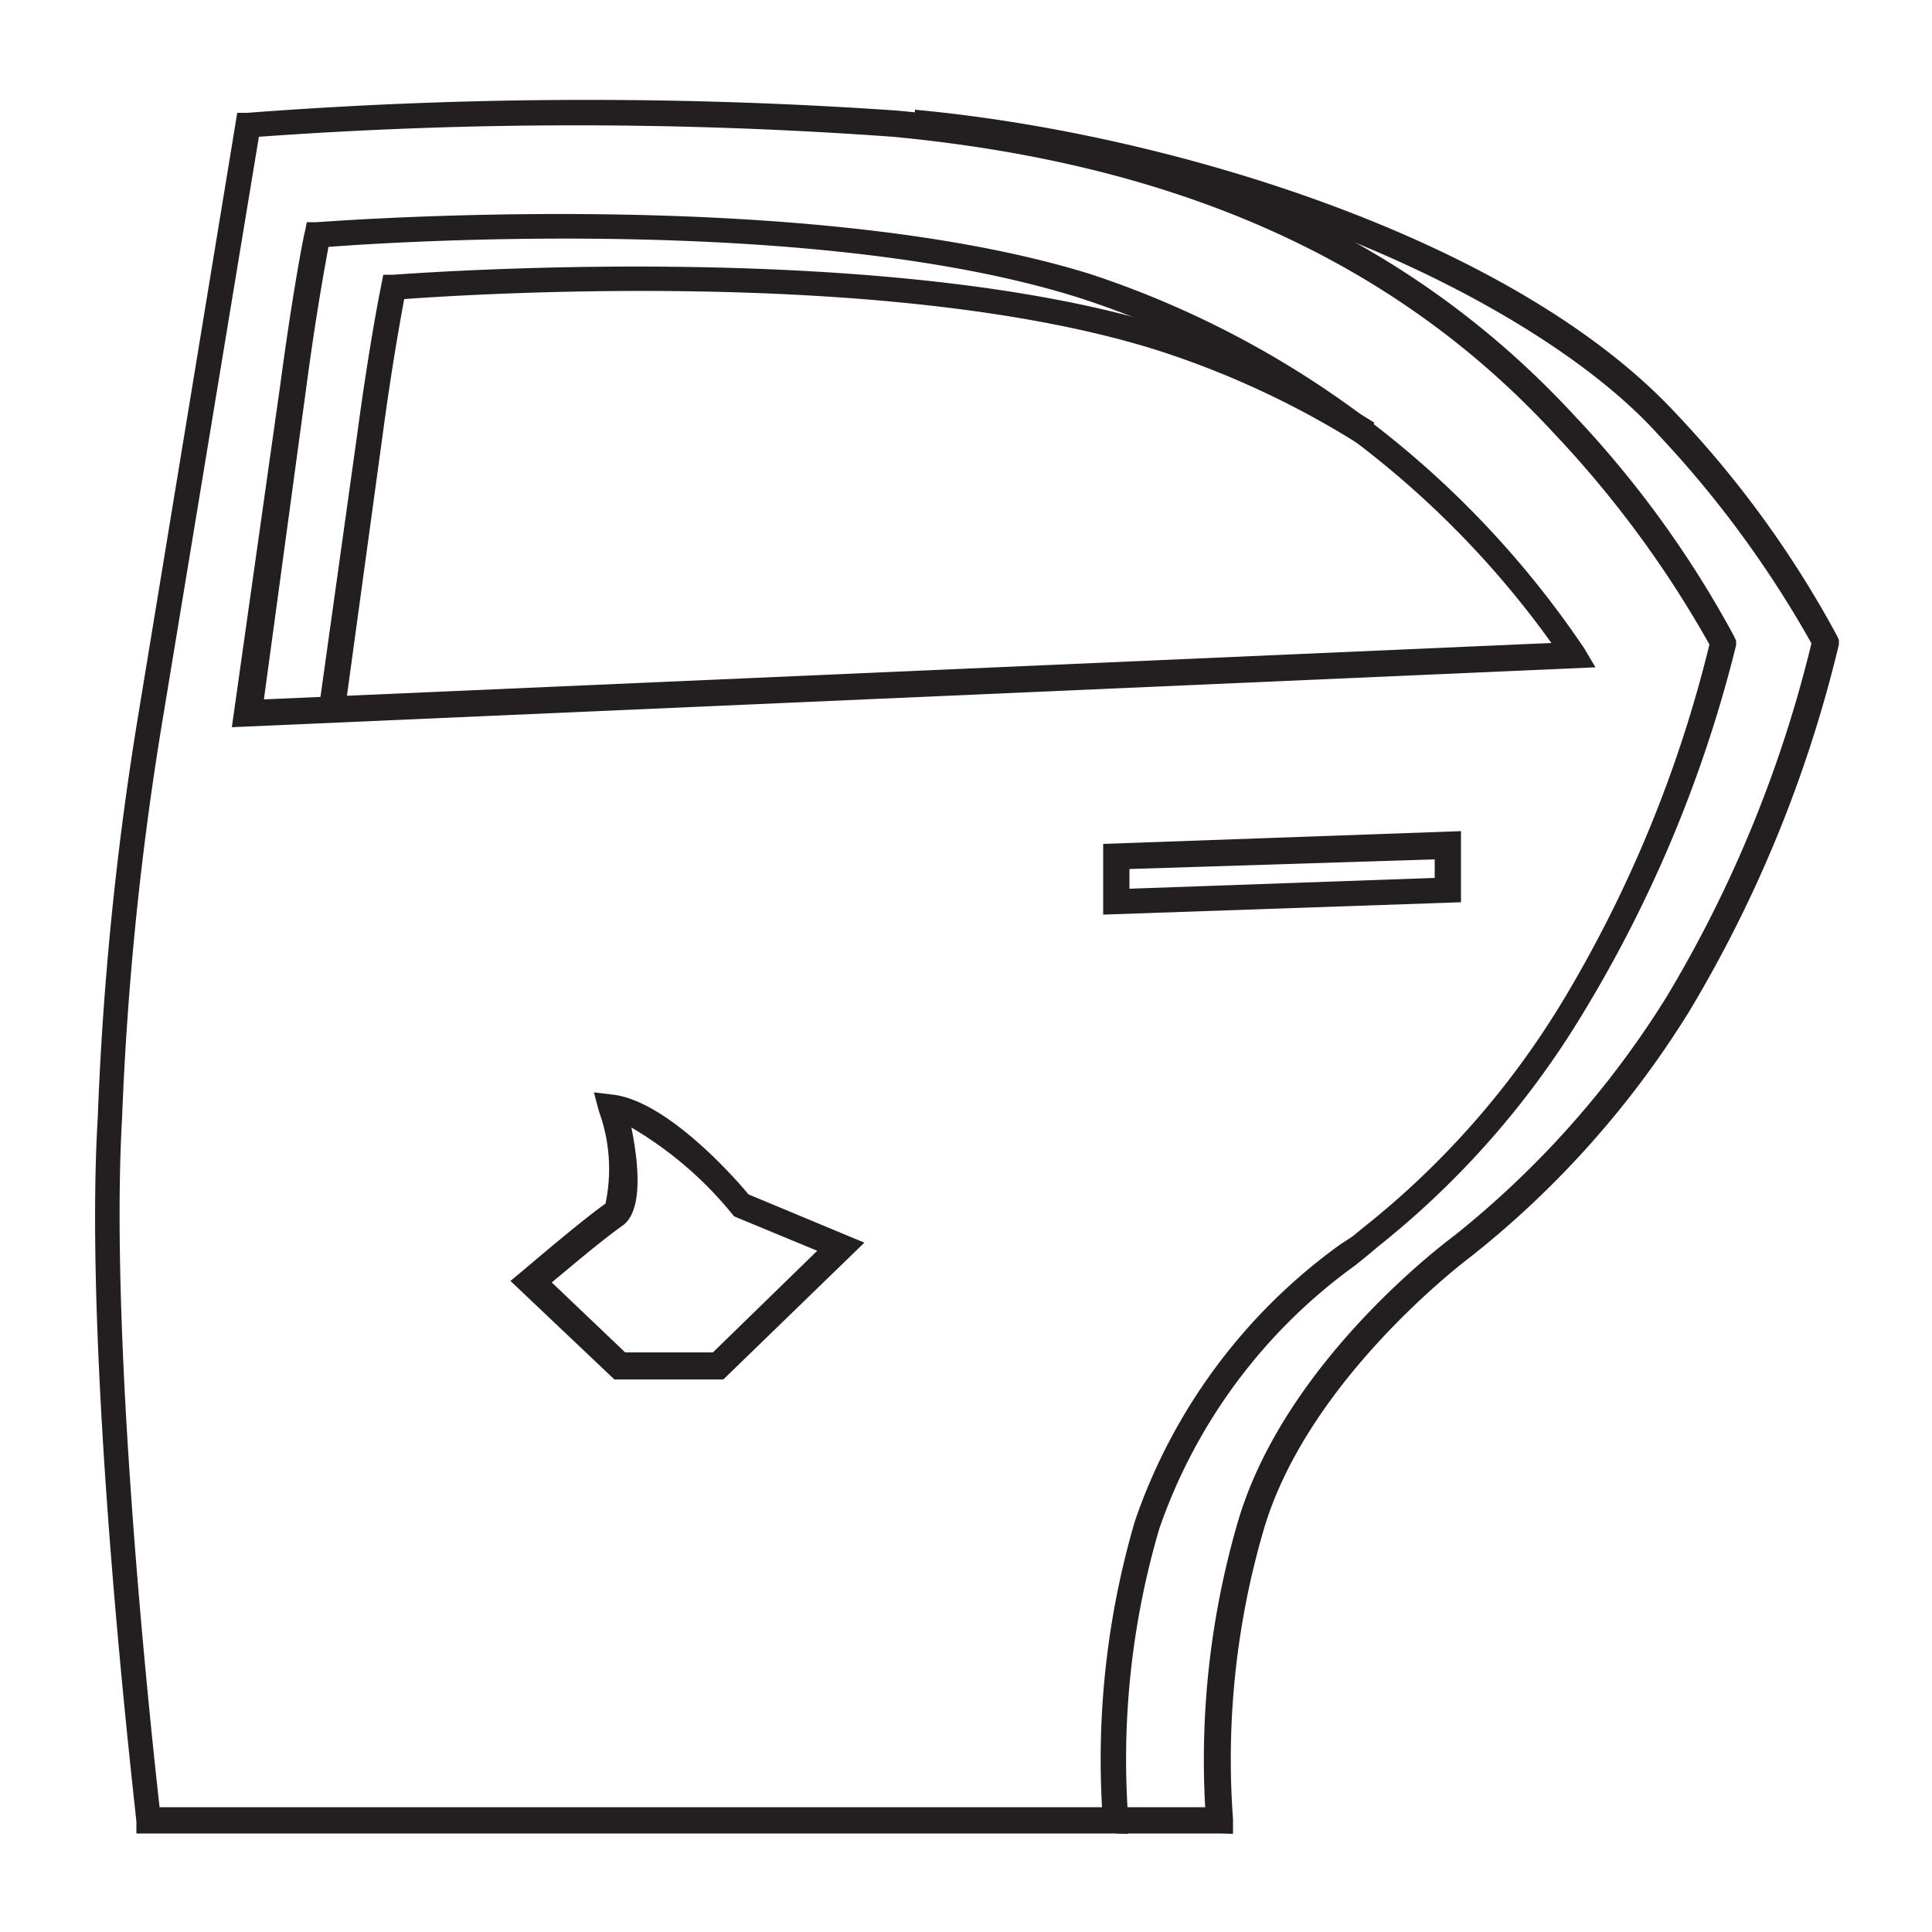
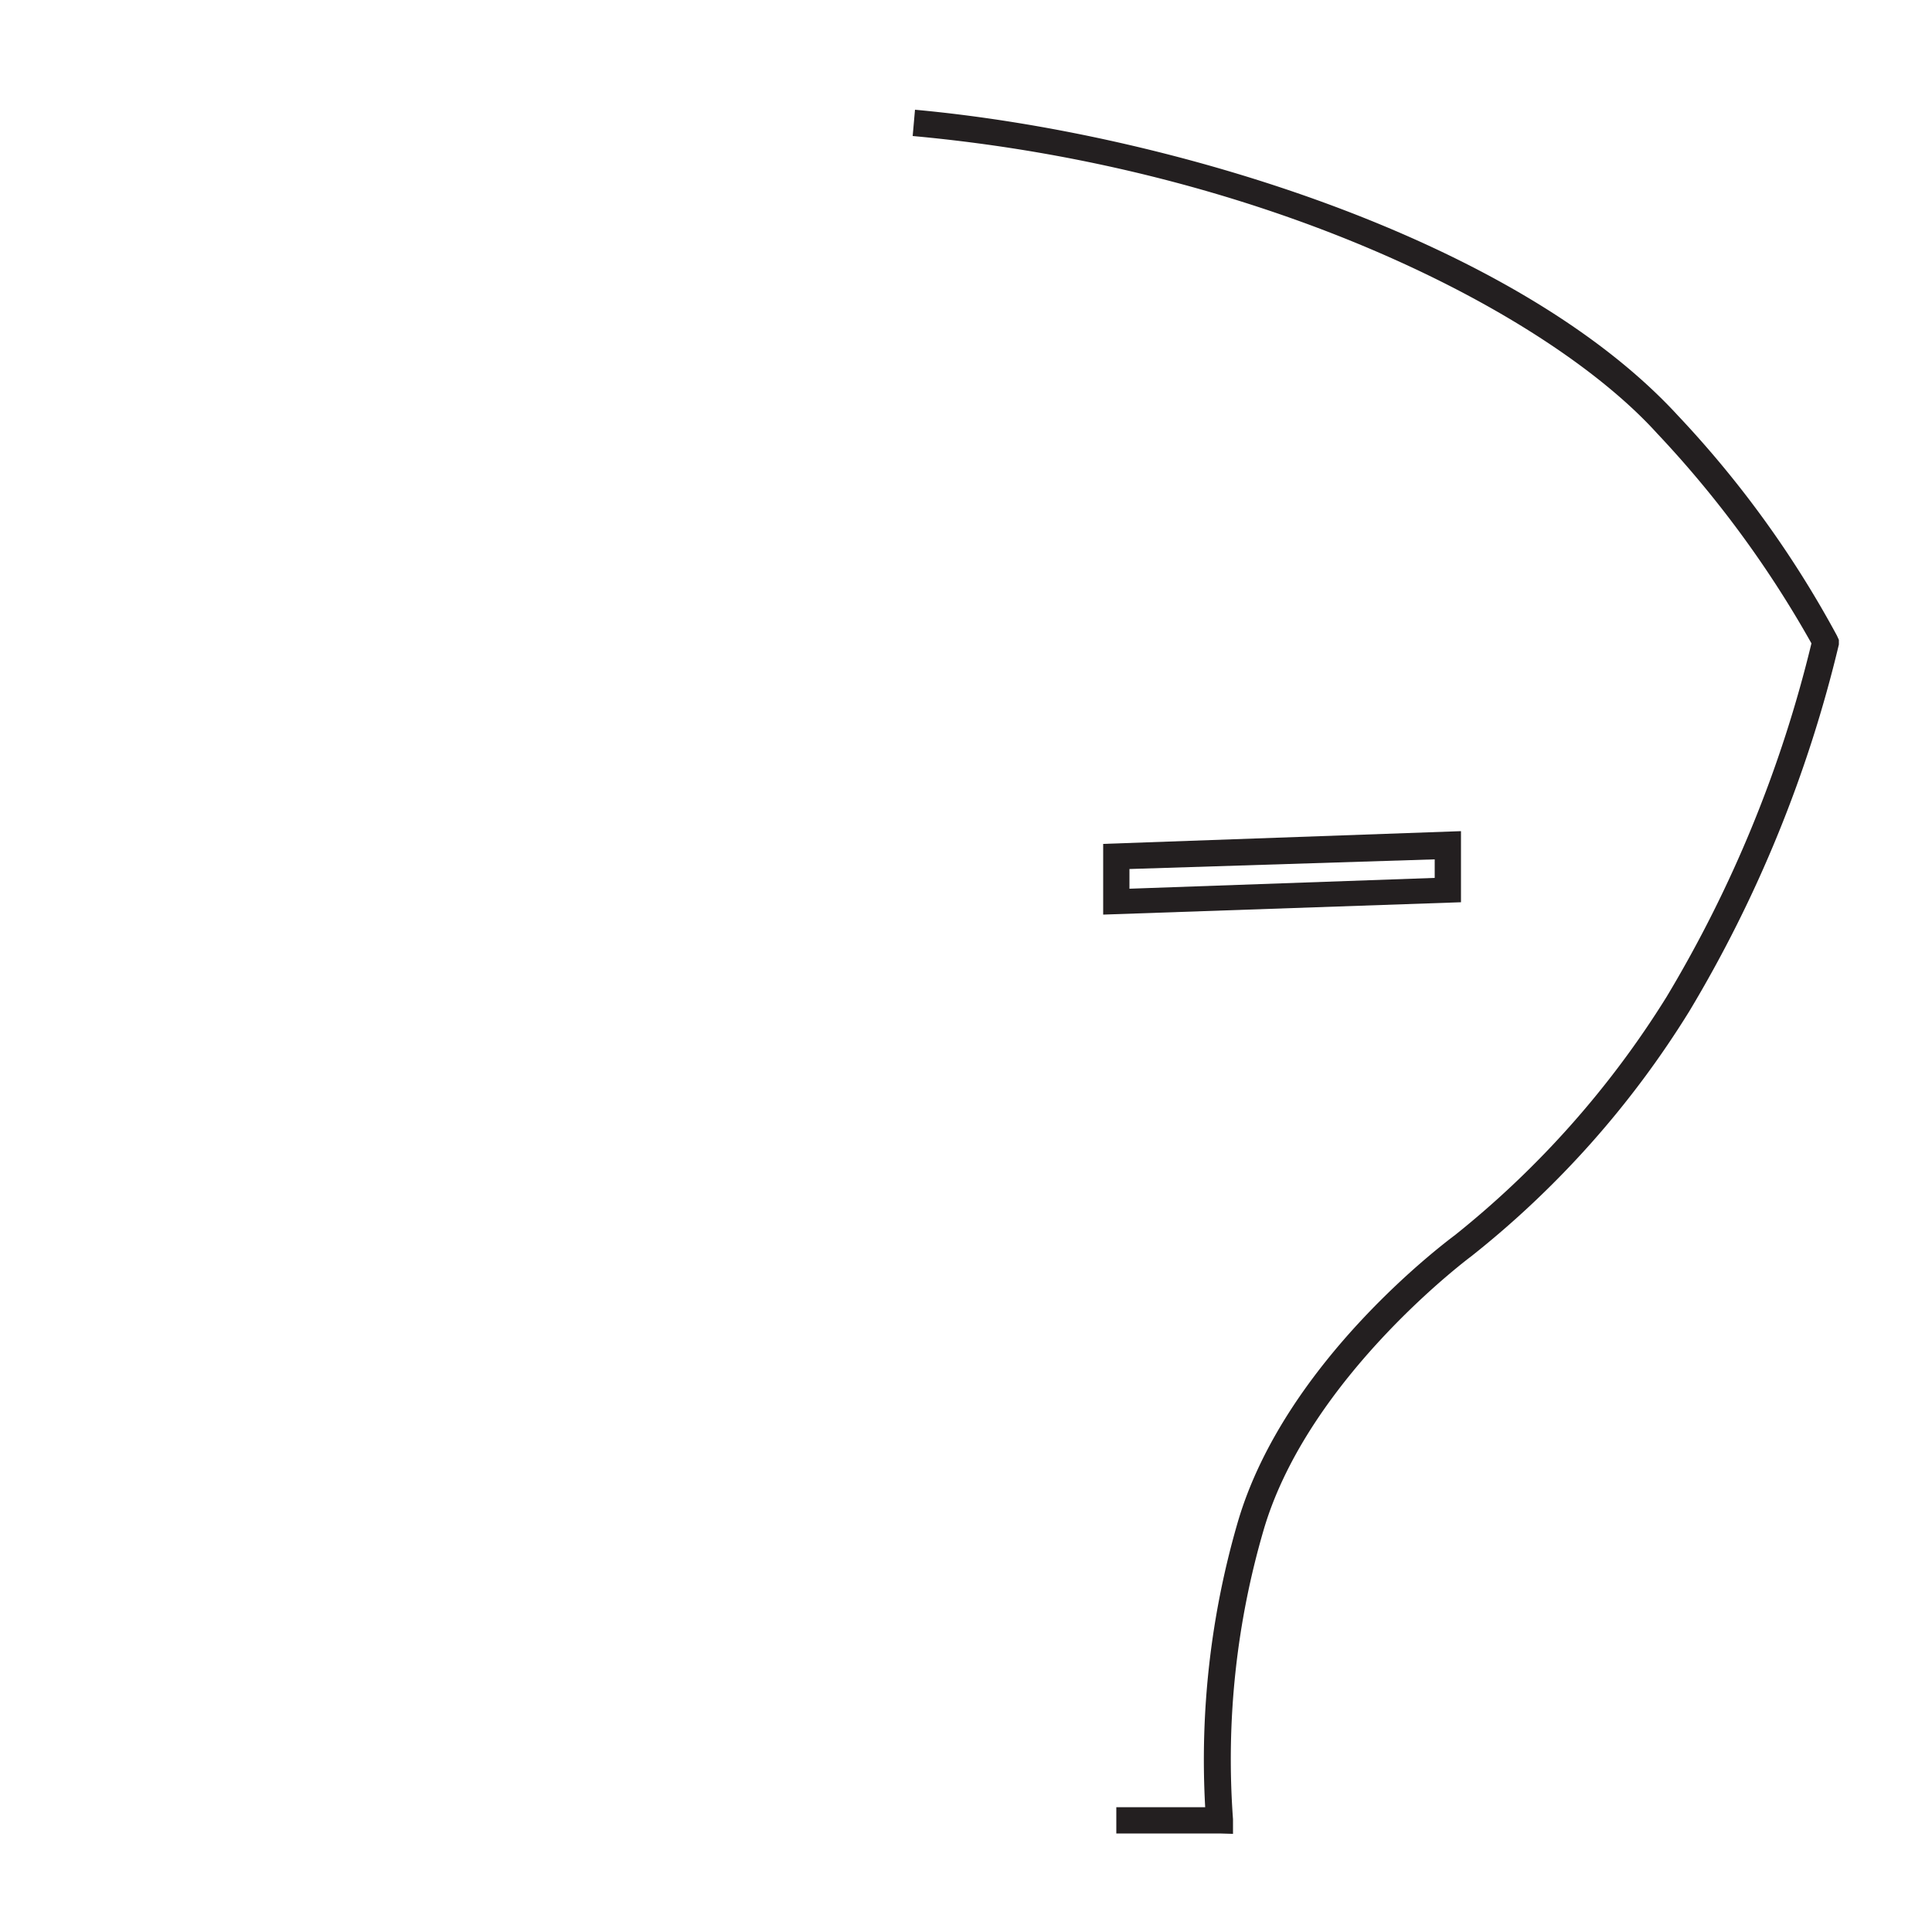
<svg xmlns="http://www.w3.org/2000/svg" id="Layer_1" data-name="Layer 1" viewBox="0 0 50 50">
  <title>Stone chips </title>
-   <path d="M28.89,47.45H3.53l0-.3c0-.12-1.39-11.8-1-18.23a83.21,83.21,0,0,1,1-10.12L6.14,2.92l.26,0a116,116,0,0,1,16.79-.06c7.56.69,13.3,3.28,17.57,7.91a26.93,26.93,0,0,1,4.12,5.7l.05.11,0,.12A34,34,0,0,1,41,26.17a22.61,22.61,0,0,1-5.31,6.07l-.31.26-.31.25A14.06,14.06,0,0,0,30,39.57a21.16,21.16,0,0,0-.8,7.51l0,.38ZM4.13,46.77H28.52a21.94,21.94,0,0,1,.85-7.4,14.68,14.68,0,0,1,5.31-7.16L35,32l.32-.26a22,22,0,0,0,5.17-5.91,33.17,33.17,0,0,0,3.75-9.15,27.54,27.54,0,0,0-4-5.44c-4.14-4.5-9.75-7-17.13-7.7a113.69,113.69,0,0,0-16.41,0L4.16,18.92a82.48,82.48,0,0,0-1,10C2.82,34.76,3.92,44.9,4.13,46.77Z" style="fill:#231f20" />
  <path d="M31.56,47.45H28.89v-.68h2.3a22,22,0,0,1,.85-7.4c1.23-4.17,5.45-7.28,5.62-7.41a24.34,24.34,0,0,0,5.47-6.16,32.69,32.69,0,0,0,3.75-9.15,27.6,27.6,0,0,0-4-5.44C40.06,8.1,32.79,4.36,23.62,3.52l.06-.68c6.55.6,15.53,3.33,19.74,7.91a26.93,26.93,0,0,1,4.12,5.7l.05.11,0,.12a33.58,33.58,0,0,1-3.87,9.49,24.54,24.54,0,0,1-5.64,6.34s-4.2,3.11-5.37,7.06a21.16,21.16,0,0,0-.8,7.51l0,.38Z" style="fill:#231f20" />
-   <path d="M6,18.82,7.26,9.91C7.6,7.38,7.88,6,7.89,6l.05-.25.25,0c.12,0,12.52-1,20.05,1.35A24.76,24.76,0,0,1,41,16.78l.29.49ZM8.5,6.39c-.09.5-.32,1.73-.57,3.61L6.83,18.1l33.32-1.46A24.24,24.24,0,0,0,28,7.73C21.23,5.56,10.3,6.25,8.5,6.39Z" style="fill:#231f20" />
-   <path d="M8.91,18.51l-.67-.09,1-7.15c.34-2.53.63-3.9.63-3.91l.05-.25.25,0c.12,0,12.52-1,20.05,1.35a23.69,23.69,0,0,1,5.35,2.48l-.36.58A23,23,0,0,0,30,9.08C23.18,6.91,12.26,7.61,10.46,7.74c-.09.5-.32,1.73-.57,3.61Z" style="fill:#231f20" />
-   <path d="M18.72,35.7H15.9l-2.69-2.55.29-.24c.06-.05,1.58-1.35,2.17-1.76a4.35,4.35,0,0,0-.17-2.39l-.13-.49.5.06c1.39.17,3.13,2.13,3.5,2.58l3,1.25ZM16.18,35h2.27l2.7-2.63L19,31.48l-.05-.06a9.68,9.68,0,0,0-2.61-2.24c.18.89.32,2.15-.23,2.54s-1.35,1.07-1.83,1.47Z" style="fill:#231f20" />
  <path d="M28.55,23.67V21.84l9.26-.33v1.84Zm.68-1.18V23l7.9-.28v-.48Z" style="fill:#231f20" />
</svg>